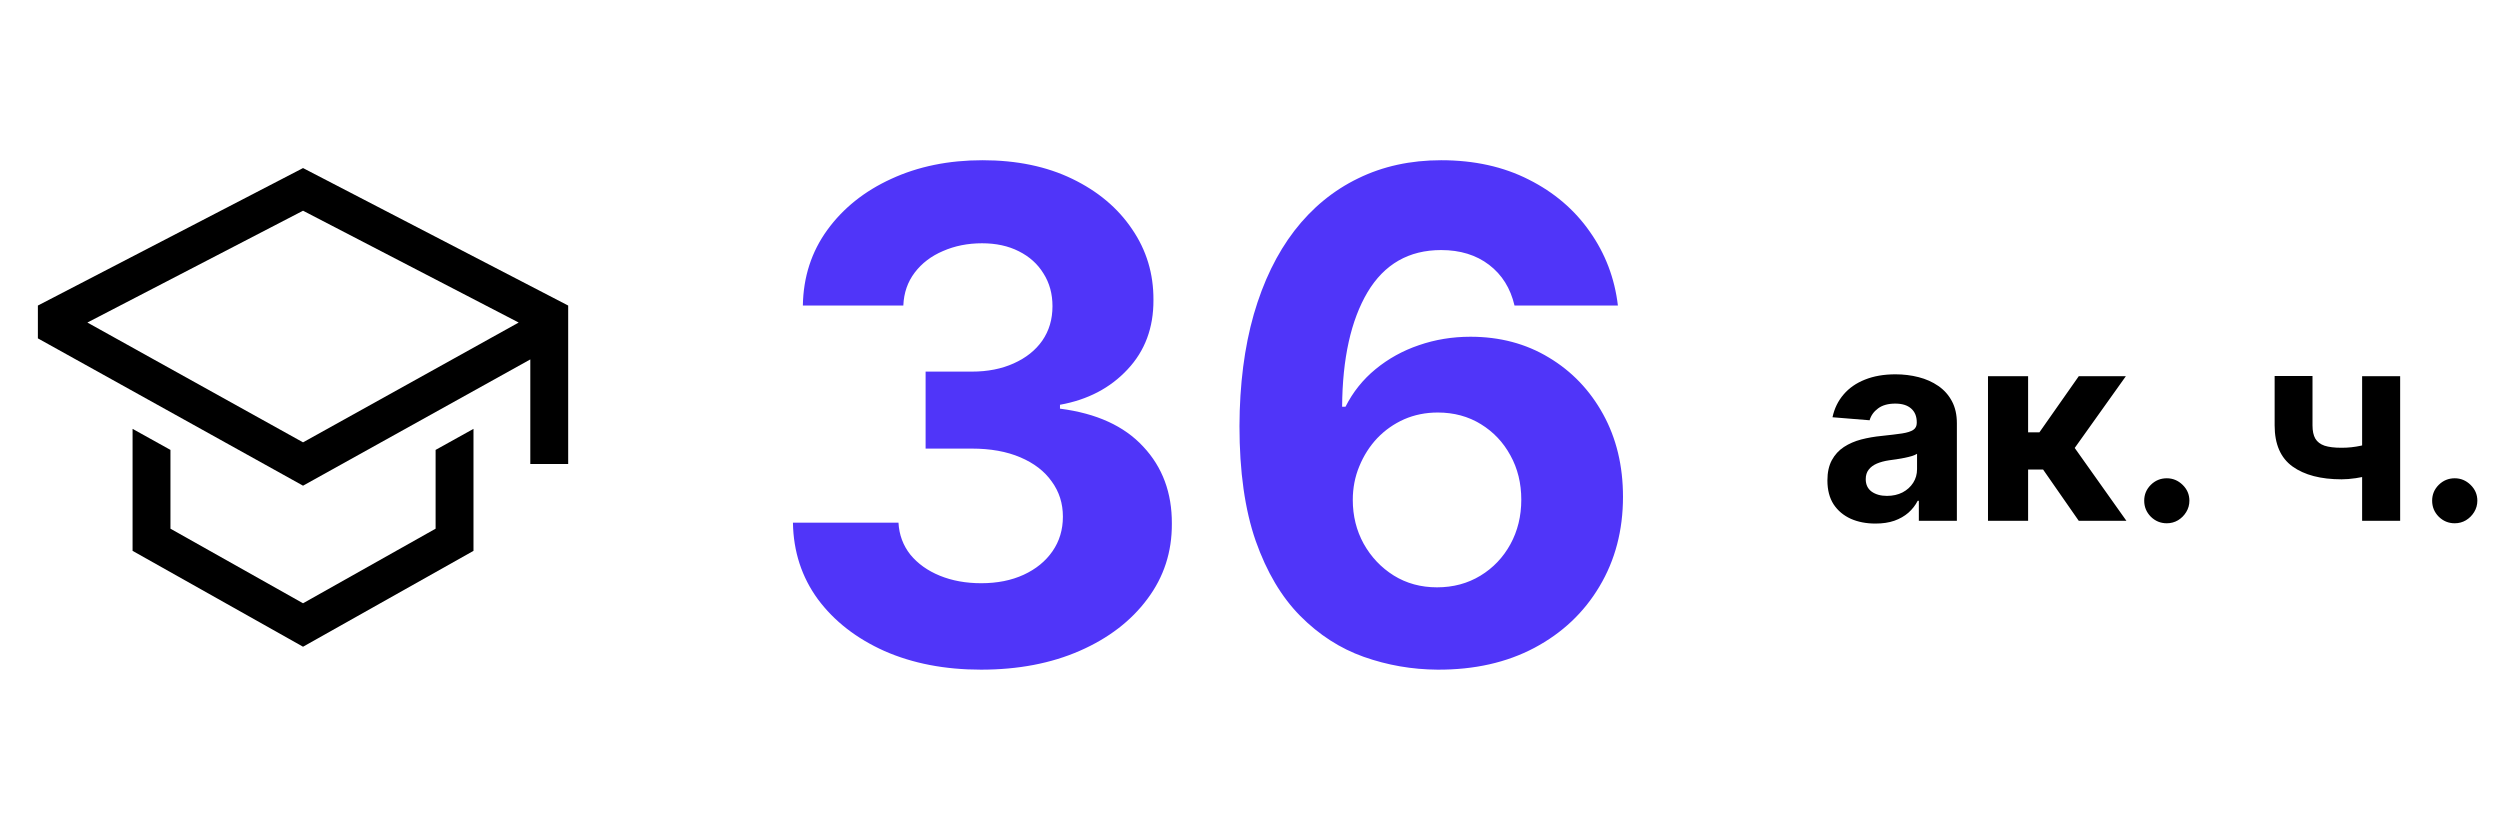
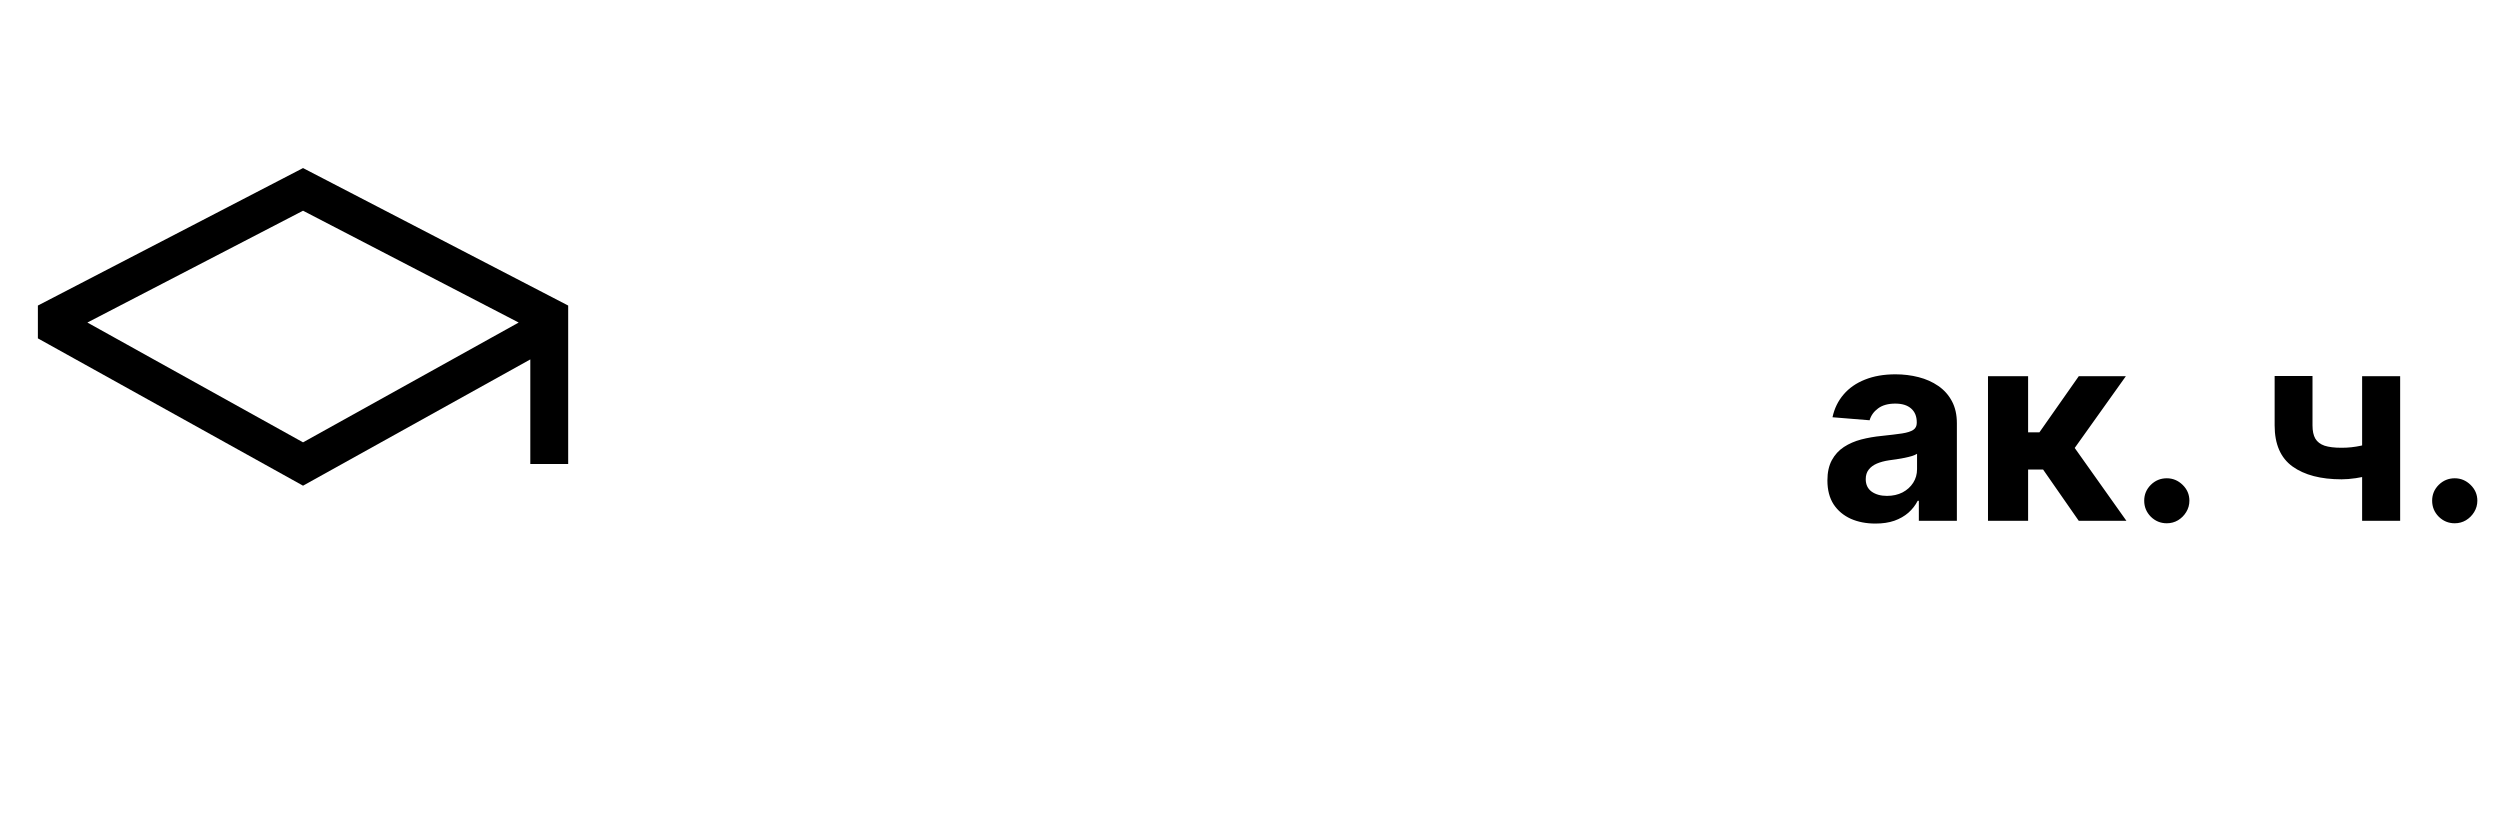
<svg xmlns="http://www.w3.org/2000/svg" width="132" height="44" viewBox="0 0 132 44" fill="none">
-   <path d="M23 27.915L16 31.853L9 27.915V23.755L7 22.644V29.085L16 34.147L25 29.085V22.644L23 23.755V27.915V27.915Z" fill="black" />
  <path d="M16 8.874L2 16.133V17.866L16 25.644L28 18.977V24.5H30V16.133L16 8.874ZM26 17.8L24 18.912L16 23.356L8 18.912L6 17.8L4.614 17.03L16 11.126L27.386 17.03L26 17.8Z" fill="black" />
-   <path d="M51.8 35.358C49.891 35.358 48.19 35.03 46.699 34.374C45.216 33.709 44.044 32.797 43.183 31.638C42.331 30.47 41.892 29.124 41.867 27.598H47.44C47.474 28.237 47.683 28.8 48.067 29.285C48.459 29.763 48.979 30.134 49.626 30.398C50.274 30.662 51.003 30.794 51.812 30.794C52.656 30.794 53.402 30.645 54.05 30.347C54.697 30.048 55.205 29.635 55.571 29.107C55.938 28.578 56.121 27.969 56.121 27.278C56.121 26.579 55.925 25.962 55.533 25.425C55.149 24.879 54.595 24.453 53.871 24.146C53.155 23.84 52.303 23.686 51.314 23.686H48.872V19.621H51.314C52.149 19.621 52.886 19.476 53.526 19.186C54.173 18.896 54.676 18.496 55.034 17.984C55.392 17.465 55.571 16.859 55.571 16.169C55.571 15.513 55.413 14.938 55.098 14.443C54.791 13.94 54.356 13.548 53.794 13.267C53.24 12.986 52.592 12.845 51.851 12.845C51.101 12.845 50.415 12.982 49.793 13.254C49.17 13.518 48.672 13.898 48.297 14.392C47.922 14.886 47.722 15.466 47.696 16.131H42.391C42.416 14.622 42.847 13.293 43.682 12.142C44.517 10.992 45.642 10.092 47.057 9.445C48.48 8.788 50.087 8.46 51.876 8.46C53.683 8.46 55.264 8.788 56.619 9.445C57.974 10.101 59.027 10.987 59.777 12.104C60.535 13.212 60.91 14.456 60.902 15.837C60.91 17.303 60.455 18.526 59.534 19.506C58.622 20.486 57.433 21.108 55.967 21.372V21.577C57.894 21.824 59.359 22.493 60.365 23.584C61.379 24.666 61.882 26.021 61.874 27.649C61.882 29.141 61.452 30.466 60.582 31.625C59.722 32.784 58.533 33.696 57.016 34.361C55.499 35.026 53.76 35.358 51.8 35.358ZM75.901 35.358C74.554 35.349 73.255 35.124 72.002 34.68C70.757 34.237 69.641 33.517 68.652 32.52C67.664 31.523 66.88 30.202 66.3 28.557C65.729 26.912 65.444 24.892 65.444 22.497C65.452 20.298 65.704 18.334 66.198 16.604C66.701 14.865 67.416 13.391 68.346 12.18C69.283 10.97 70.404 10.05 71.708 9.419C73.012 8.78 74.473 8.46 76.093 8.46C77.84 8.46 79.382 8.801 80.721 9.483C82.059 10.156 83.132 11.072 83.942 12.232C84.76 13.391 85.255 14.69 85.425 16.131H79.966C79.753 15.219 79.306 14.503 78.624 13.983C77.942 13.463 77.098 13.203 76.093 13.203C74.388 13.203 73.093 13.945 72.206 15.428C71.329 16.91 70.881 18.926 70.864 21.474H71.043C71.435 20.699 71.963 20.038 72.628 19.493C73.302 18.939 74.064 18.517 74.916 18.227C75.777 17.929 76.685 17.78 77.64 17.78C79.191 17.78 80.571 18.146 81.782 18.879C82.992 19.604 83.946 20.601 84.645 21.871C85.344 23.141 85.694 24.594 85.694 26.23C85.694 28.003 85.28 29.579 84.454 30.96C83.635 32.341 82.489 33.423 81.015 34.207C79.549 34.983 77.844 35.367 75.901 35.358ZM75.875 31.011C76.728 31.011 77.49 30.807 78.164 30.398C78.837 29.989 79.365 29.435 79.749 28.736C80.132 28.037 80.324 27.253 80.324 26.384C80.324 25.514 80.132 24.734 79.749 24.044C79.374 23.354 78.854 22.804 78.189 22.395C77.525 21.986 76.766 21.781 75.914 21.781C75.275 21.781 74.682 21.901 74.137 22.139C73.6 22.378 73.127 22.71 72.718 23.136C72.317 23.562 72.002 24.057 71.772 24.619C71.541 25.173 71.427 25.766 71.427 26.396C71.427 27.24 71.618 28.011 72.002 28.71C72.394 29.409 72.922 29.967 73.587 30.385C74.26 30.803 75.023 31.011 75.875 31.011Z" fill="#5035F9" />
  <path d="M99.023 27.644C98.535 27.644 98.101 27.56 97.72 27.391C97.339 27.218 97.037 26.965 96.815 26.63C96.597 26.292 96.487 25.871 96.487 25.367C96.487 24.943 96.565 24.587 96.721 24.298C96.877 24.01 97.089 23.778 97.357 23.602C97.626 23.427 97.931 23.294 98.272 23.204C98.617 23.115 98.978 23.052 99.356 23.016C99.8 22.969 100.158 22.926 100.43 22.886C100.701 22.843 100.899 22.78 101.021 22.697C101.144 22.615 101.205 22.492 101.205 22.329V22.3C101.205 21.985 101.106 21.741 100.907 21.569C100.711 21.396 100.433 21.31 100.072 21.31C99.691 21.31 99.387 21.395 99.162 21.564C98.937 21.73 98.787 21.938 98.715 22.19L96.756 22.031C96.855 21.567 97.051 21.166 97.342 20.828C97.634 20.487 98.01 20.225 98.471 20.043C98.935 19.857 99.472 19.764 100.082 19.764C100.506 19.764 100.912 19.814 101.3 19.913C101.691 20.013 102.037 20.167 102.339 20.376C102.644 20.584 102.884 20.853 103.06 21.181C103.235 21.506 103.323 21.895 103.323 22.349V27.5H101.315V26.441H101.255C101.132 26.68 100.968 26.89 100.763 27.072C100.557 27.251 100.31 27.392 100.022 27.495C99.734 27.595 99.401 27.644 99.023 27.644ZM99.629 26.183C99.941 26.183 100.216 26.121 100.455 25.999C100.693 25.873 100.88 25.704 101.016 25.491C101.152 25.279 101.22 25.039 101.22 24.771V23.96C101.154 24.003 101.063 24.043 100.947 24.079C100.834 24.113 100.706 24.144 100.564 24.174C100.421 24.201 100.279 24.225 100.136 24.249C99.994 24.268 99.865 24.287 99.749 24.303C99.5 24.34 99.283 24.398 99.097 24.477C98.912 24.557 98.767 24.665 98.665 24.8C98.562 24.933 98.511 25.099 98.511 25.298C98.511 25.586 98.615 25.806 98.824 25.959C99.036 26.108 99.305 26.183 99.629 26.183ZM104.966 27.5V19.864H107.084V22.827H107.681L109.759 19.864H112.245L109.545 23.652L112.275 27.5H109.759L107.875 24.791H107.084V27.5H104.966ZM114.407 27.629C114.079 27.629 113.797 27.513 113.562 27.281C113.33 27.046 113.214 26.764 113.214 26.436C113.214 26.111 113.33 25.833 113.562 25.601C113.797 25.369 114.079 25.253 114.407 25.253C114.725 25.253 115.004 25.369 115.243 25.601C115.481 25.833 115.6 26.111 115.6 26.436C115.6 26.655 115.544 26.855 115.431 27.038C115.322 27.217 115.178 27.361 114.999 27.47C114.82 27.576 114.623 27.629 114.407 27.629ZM126.728 19.864V27.5H124.72V19.864H126.728ZM125.749 23.215V24.885C125.586 24.958 125.384 25.027 125.142 25.094C124.9 25.157 124.647 25.208 124.382 25.248C124.116 25.288 123.868 25.308 123.636 25.308C122.539 25.308 121.675 25.082 121.046 24.631C120.416 24.177 120.101 23.453 120.101 22.459V19.854H122.1V22.459C122.1 22.754 122.149 22.988 122.249 23.16C122.352 23.332 122.514 23.456 122.736 23.533C122.961 23.606 123.261 23.642 123.636 23.642C123.984 23.642 124.325 23.606 124.66 23.533C124.995 23.46 125.358 23.354 125.749 23.215ZM129.61 27.629C129.282 27.629 129.001 27.513 128.765 27.281C128.533 27.046 128.417 26.764 128.417 26.436C128.417 26.111 128.533 25.833 128.765 25.601C129.001 25.369 129.282 25.253 129.61 25.253C129.929 25.253 130.207 25.369 130.446 25.601C130.684 25.833 130.804 26.111 130.804 26.436C130.804 26.655 130.747 26.855 130.635 27.038C130.525 27.217 130.381 27.361 130.202 27.47C130.023 27.576 129.826 27.629 129.61 27.629Z" fill="black" />
</svg>